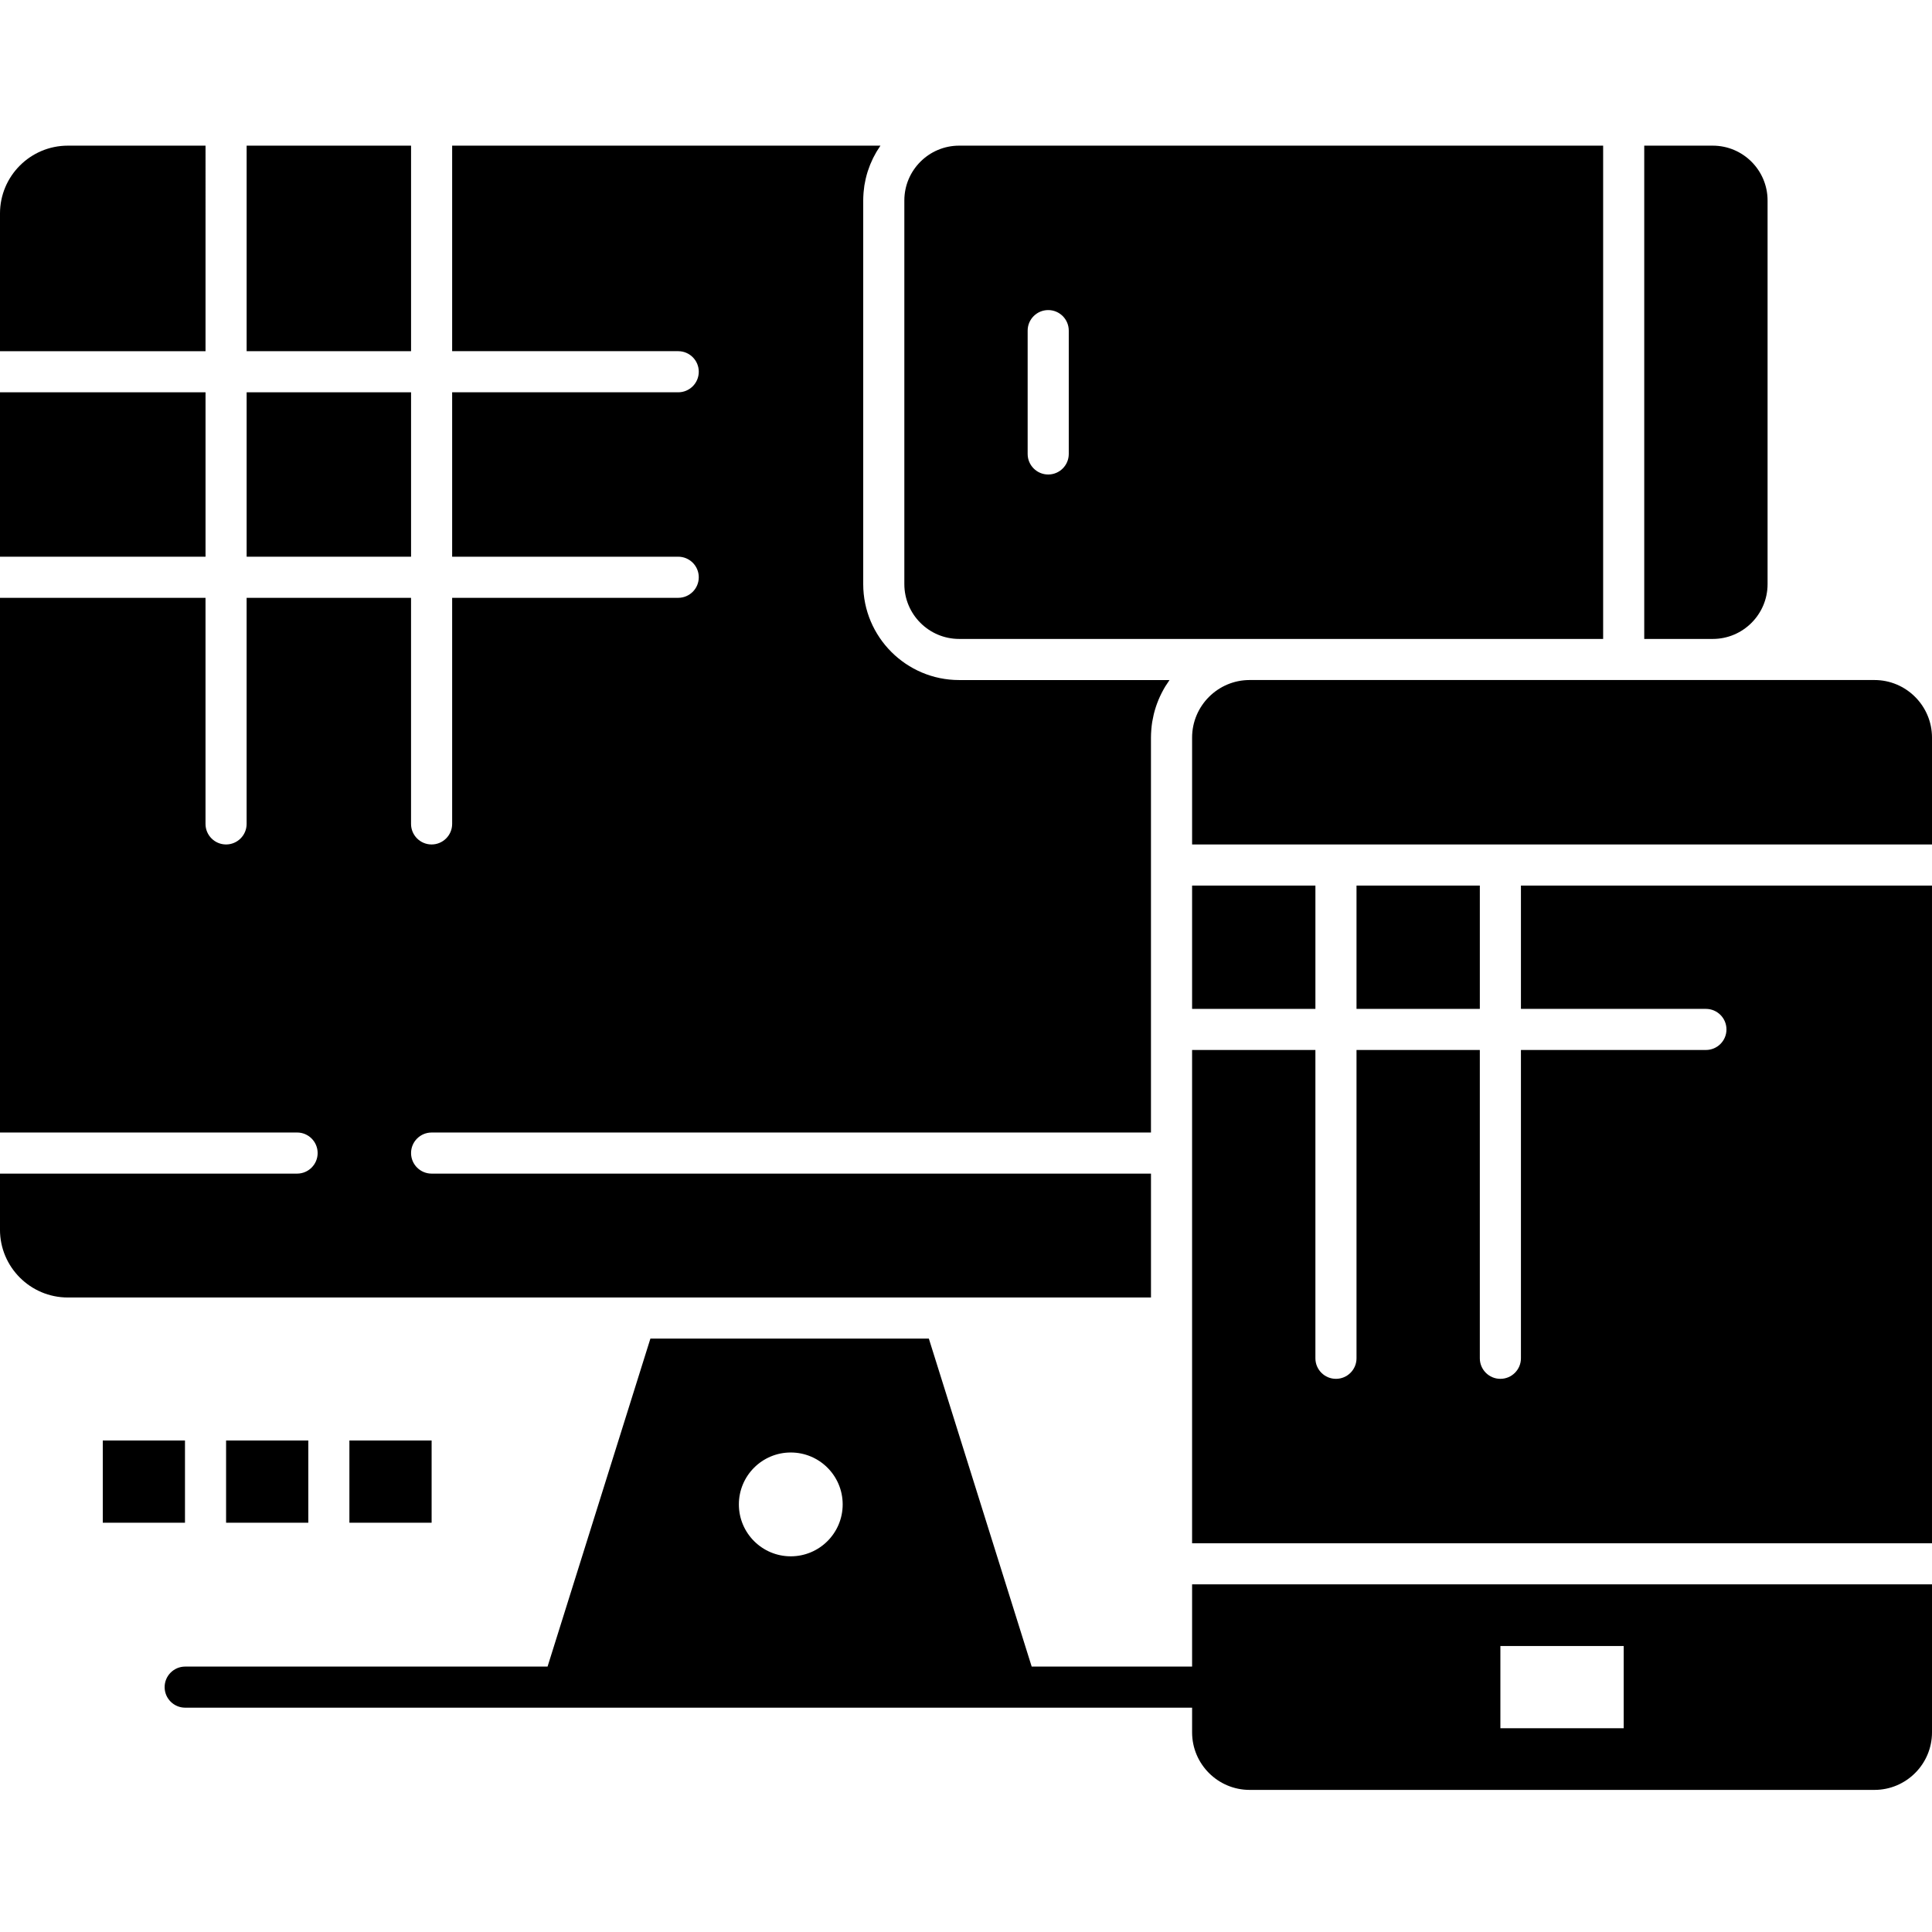
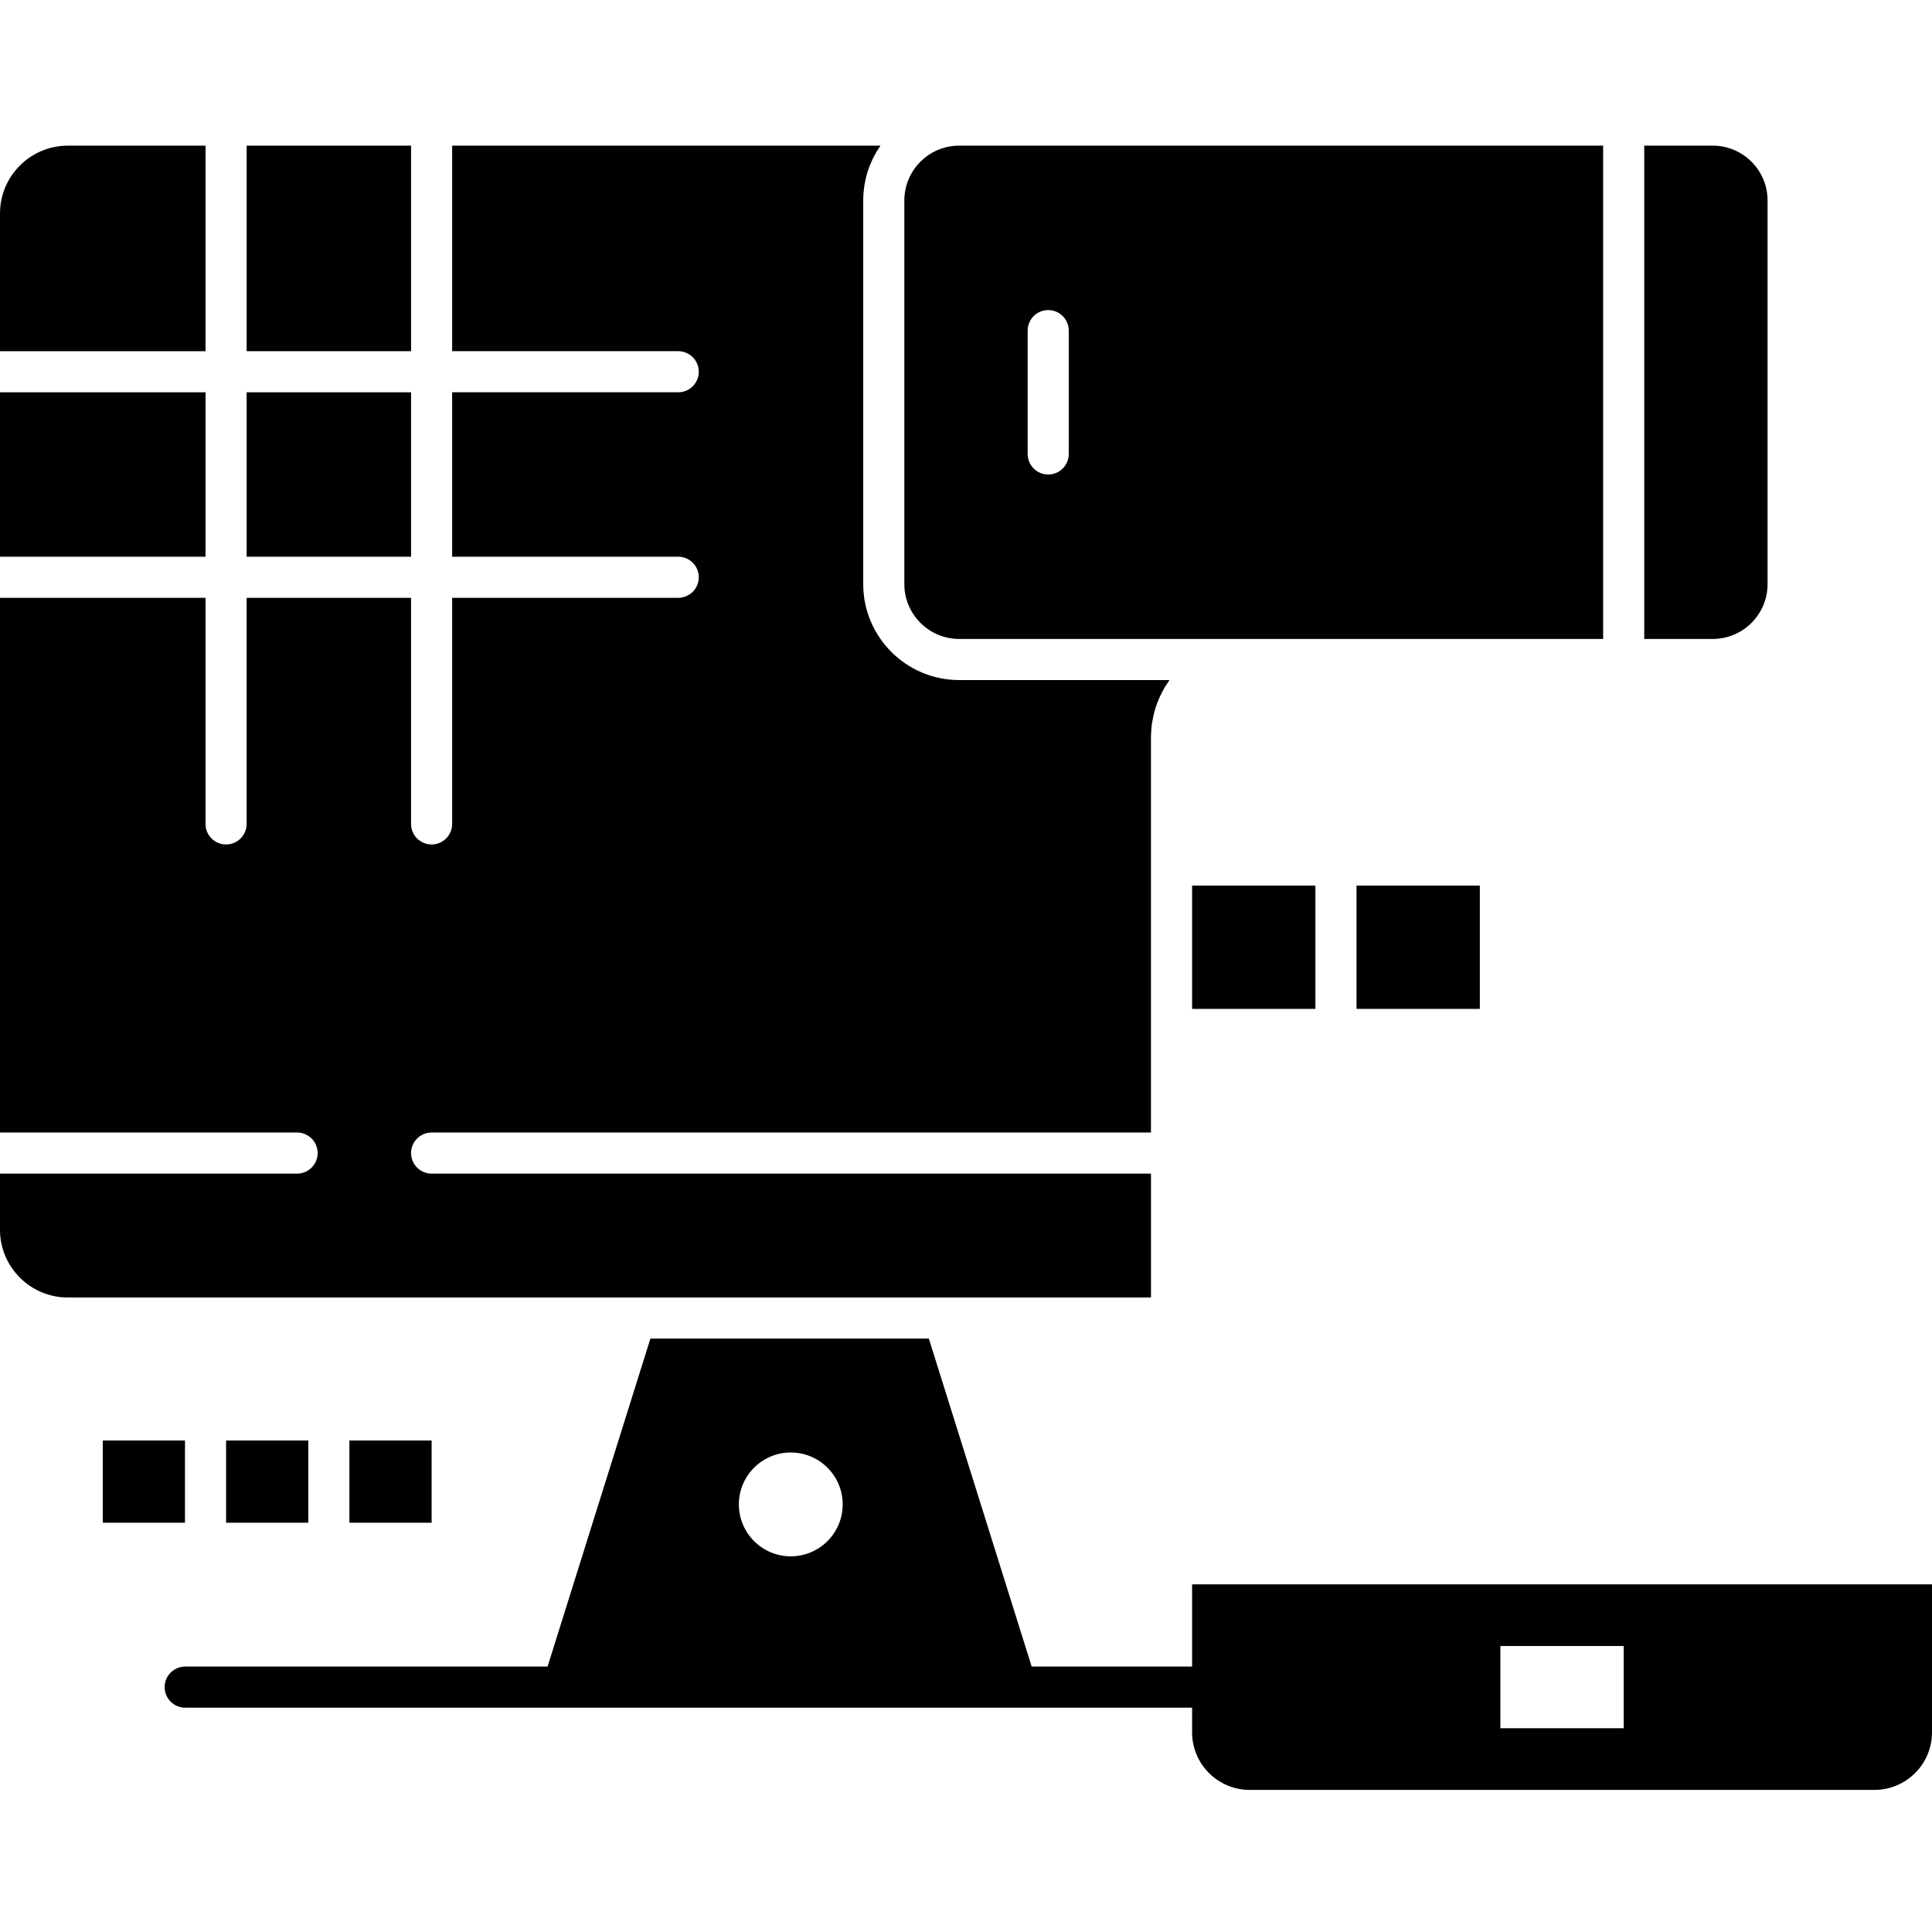
<svg xmlns="http://www.w3.org/2000/svg" height="438pt" viewBox="0 -33 438.02 438" width="438pt">
-   <path d="m344.824 195.723h41.938c2.574 0 4.66 2.086 4.66 4.66 0 2.57-2.086 4.656-4.66 4.656h-41.938v69.898c0 2.574-2.086 4.66-4.66 4.66-2.574 0-4.66-2.086-4.66-4.66v-69.898h-27.957v69.898c0 2.574-2.086 4.66-4.66 4.66s-4.66-2.086-4.66-4.66v-69.898h-27.957v111.836h167.75v-149.109h-93.195zm0 0" />
  <path d="m270.27 167.766h27.957v27.957h-27.957zm0 0" />
  <path d="m270.27 344.836h-36.367l-11.66-37.18-11.656-37.18h-63.129l-23.316 74.359h-82.156c-2.574 0-4.66 2.086-4.66 4.66 0 2.57 2.086 4.656 4.66 4.656h228.285v5.594c0 7.195 5.852 13.047 13.047 13.047h141.656c7.191 0 13.047-5.852 13.047-13.047v-33.551h-167.75zm-90.988-25c-6.496 0-11.766-5.27-11.766-11.77s5.27-11.77 11.766-11.77c6.5 0 11.77 5.27 11.77 11.77s-5.27 11.77-11.77 11.77zm160.883 20.34h27.957v18.641h-27.957zm0 0" />
  <path d="m0 55.93h46.598v37.277h-46.598zm0 0" />
  <path d="m207.664 261.156h53.285v-28.086h-163.094c-2.574 0-4.66-2.086-4.66-4.66 0-2.57 2.086-4.656 4.66-4.656h163.09v-89.539c0-.543.027-1.082.066-1.613.008-.117.016-.234.027-.355.043-.52.105-1.035.184-1.543.012-.074.027-.148.043-.223.078-.465.172-.922.277-1.375.023-.098.043-.195.066-.289.121-.492.262-.98.418-1.457.031-.102.066-.199.098-.297.152-.445.312-.883.492-1.312.02-.055.039-.109.062-.16.195-.469.41-.922.633-1.371.051-.102.102-.203.156-.301.23-.449.477-.891.734-1.316.02-.027.035-.055.055-.082.25-.406.516-.801.789-1.191.039-.051.07-.109.109-.16h-47.703c-11.988 0-21.742-9.758-21.742-21.746v-86.984c0-.512.023-1.023.059-1.527.008-.121.016-.238.027-.355.043-.496.098-.992.172-1.477.008-.051.02-.098.027-.148.074-.449.164-.895.262-1.336.027-.109.051-.215.078-.324.113-.473.242-.938.387-1.395.023-.074.051-.145.074-.215.133-.406.277-.809.438-1.207.035-.094.074-.188.113-.281.18-.441.375-.875.582-1.297.043-.086.086-.164.129-.25.188-.371.391-.738.598-1.102.047-.074.086-.152.133-.227.242-.406.5-.801.766-1.188.023-.035.043-.066.062-.098h-97.102v46.598h51.254c2.574 0 4.66 2.086 4.66 4.66s-2.086 4.66-4.66 4.66h-51.254v37.277h51.254c2.574 0 4.66 2.086 4.66 4.66 0 2.574-2.086 4.66-4.66 4.66h-51.254v51.258c0 2.57-2.086 4.66-4.66 4.66s-4.66-2.086-4.66-4.66v-51.258h-37.277v51.258c0 2.57-2.086 4.66-4.66 4.66-2.574 0-4.66-2.086-4.66-4.66v-51.258h-46.598v121.223h67.359c2.574 0 4.66 2.086 4.66 4.66 0 2.574-2.086 4.66-4.66 4.66h-67.359v12.711c0 8.477 6.898 15.375 15.379 15.375zm0 0" />
  <path d="m217.457 111.848h146.004v-111.836h-146.004c-6.852 0-12.426 5.574-12.426 12.426v86.98c0 6.855 5.574 12.43 12.426 12.43zm15.531-69.898c0-2.574 2.086-4.66 4.66-4.66 2.574 0 4.66 2.086 4.66 4.66v27.957c0 2.574-2.086 4.66-4.66 4.66-2.574 0-4.66-2.086-4.66-4.66zm0 0" />
-   <path d="m424.973 121.164h-141.656c-7.195 0-13.047 5.855-13.047 13.051v24.23h167.75v-24.23c0-7.195-5.855-13.051-13.047-13.051zm0 0" />
  <path d="m400.742 99.422v-86.984c0-6.852-5.578-12.426-12.426-12.426h-15.535v111.836h15.535c6.848 0 12.426-5.574 12.426-12.426zm0 0" />
  <path d="m307.547 167.766h27.957v27.957h-27.957zm0 0" />
  <path d="m55.918.012h37.277v46.598h-37.277zm0 0" />
  <path d="m55.918 55.93h37.277v37.277h-37.277zm0 0" />
  <path d="m46.598.012h-31.219c-8.48 0-15.379 6.898-15.379 15.375v31.223h46.598zm0 0" />
  <path d="m79.215 293.578h18.641v18.641h-18.641zm0 0" />
  <path d="m51.258 293.578h18.641v18.641h-18.641zm0 0" />
  <path d="m23.301 293.578h18.637v18.641h-18.637zm0 0" />
</svg>